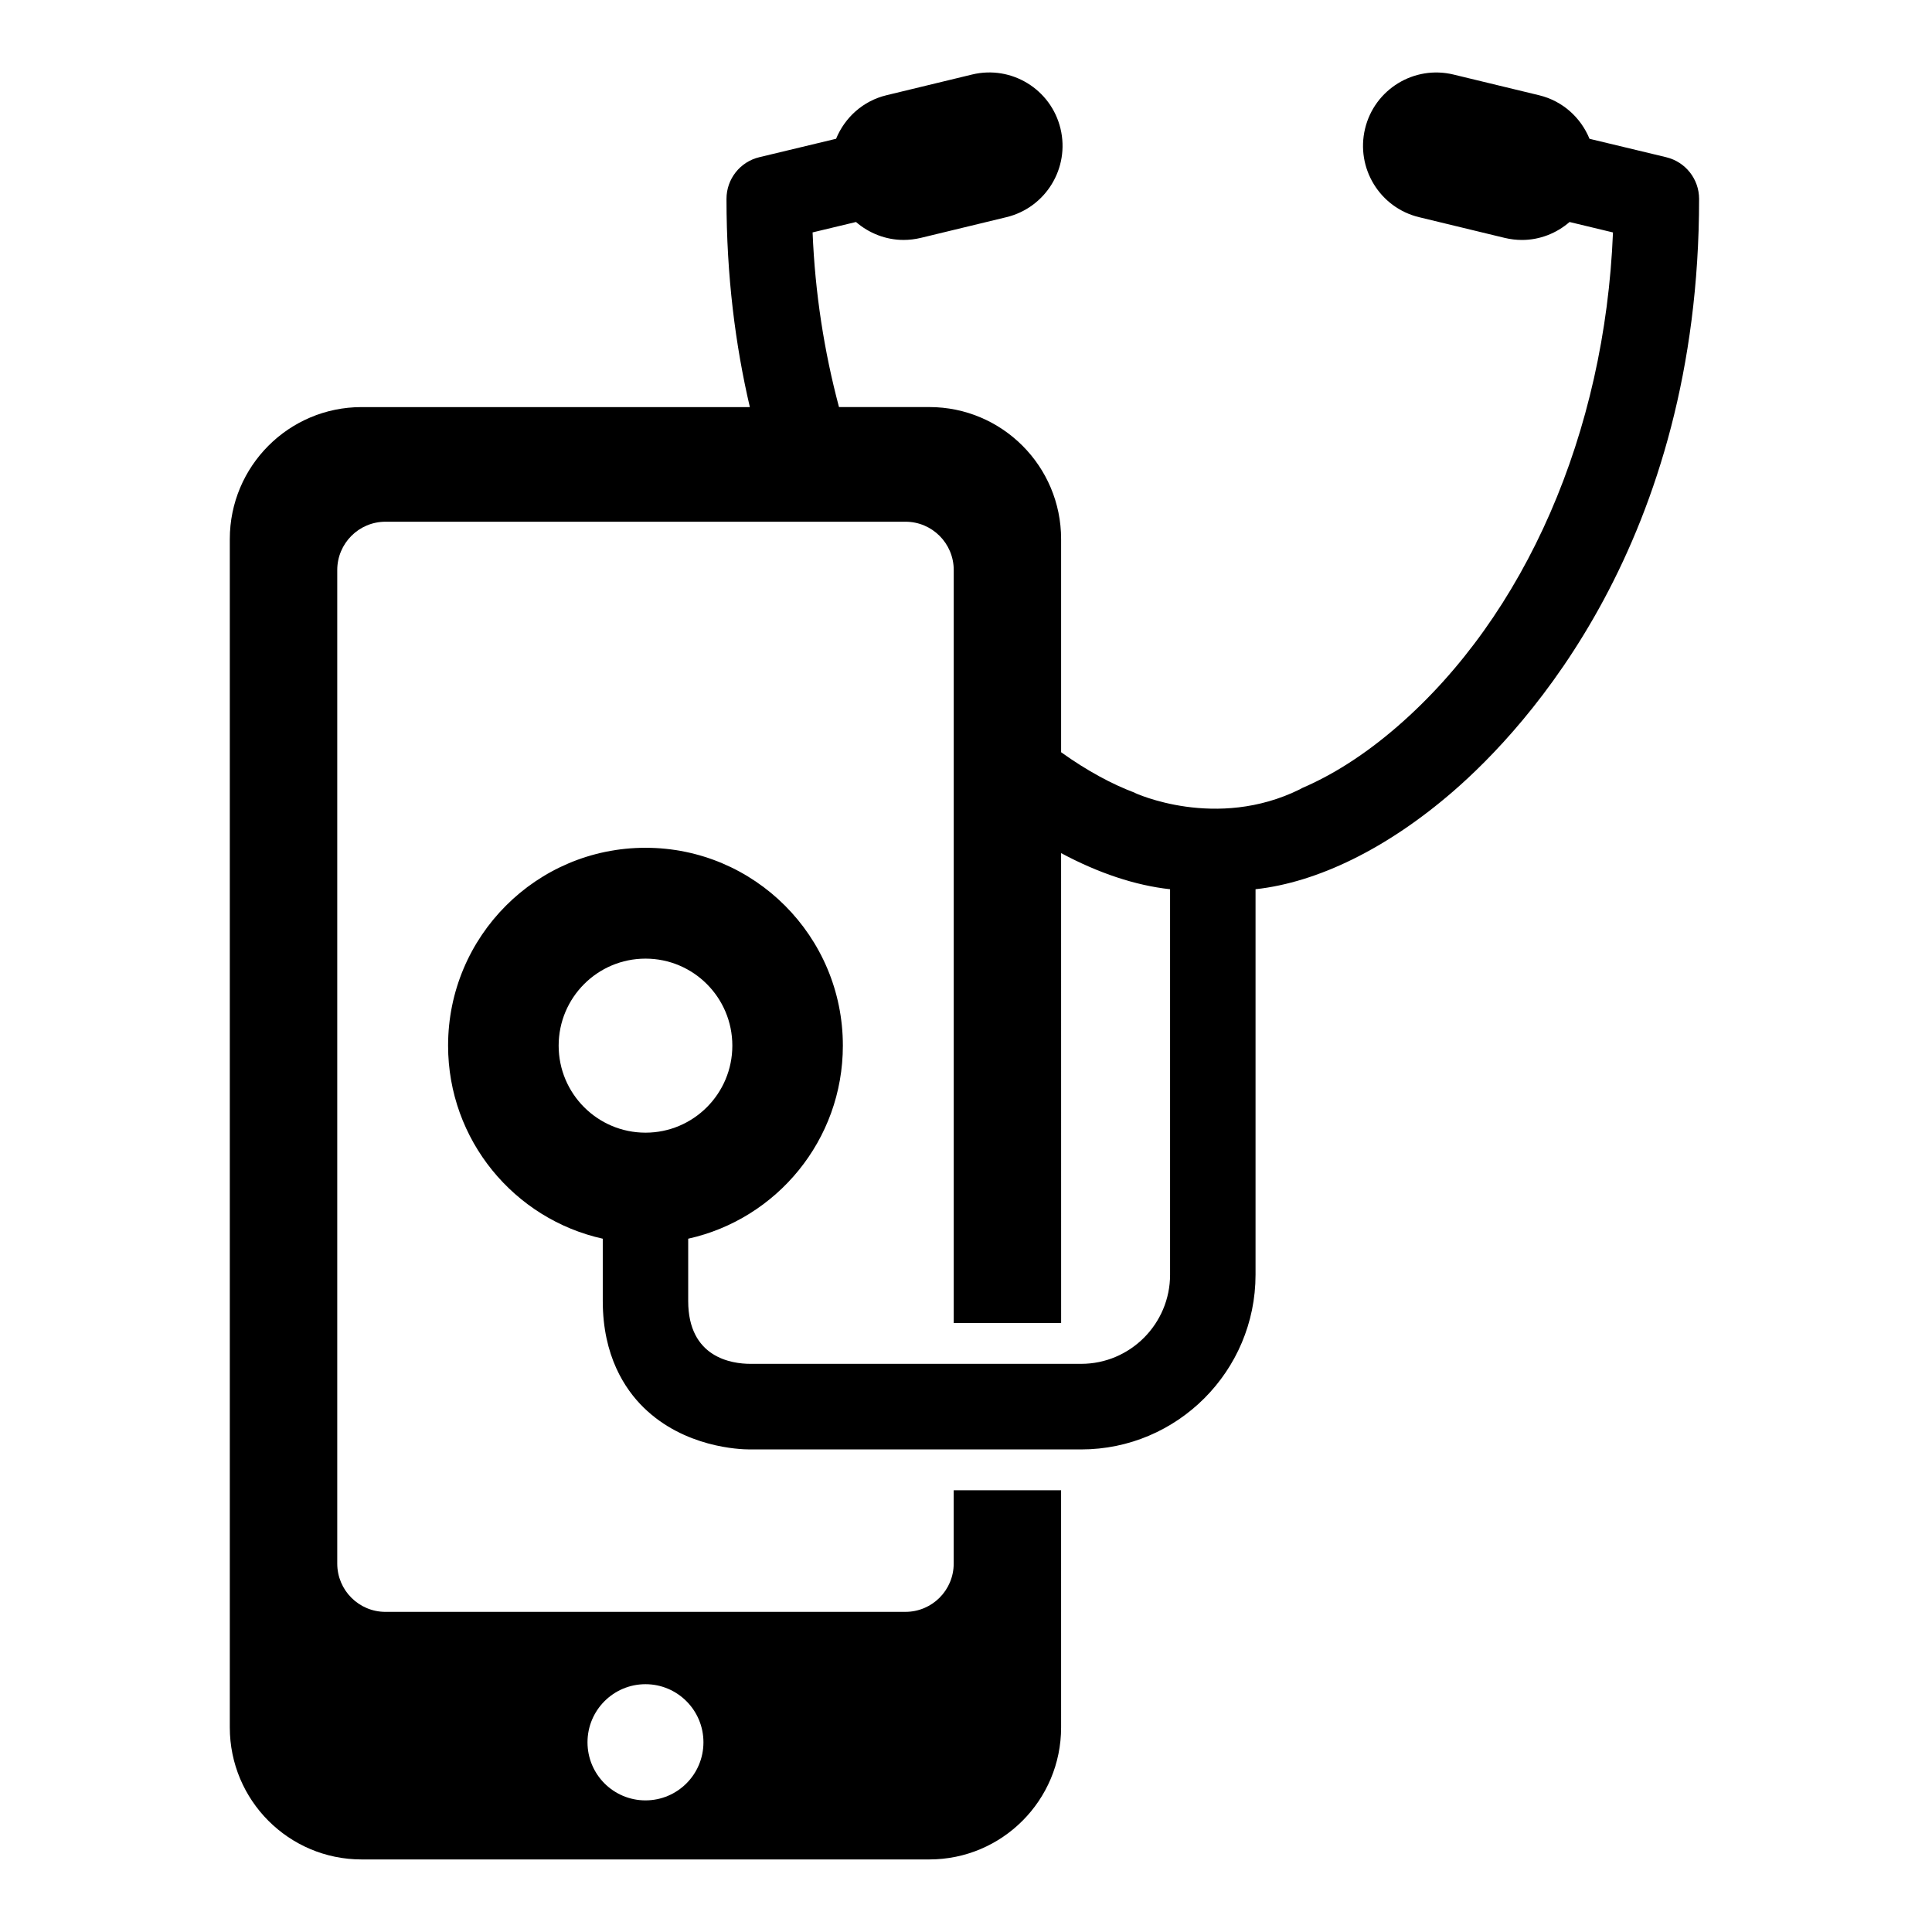
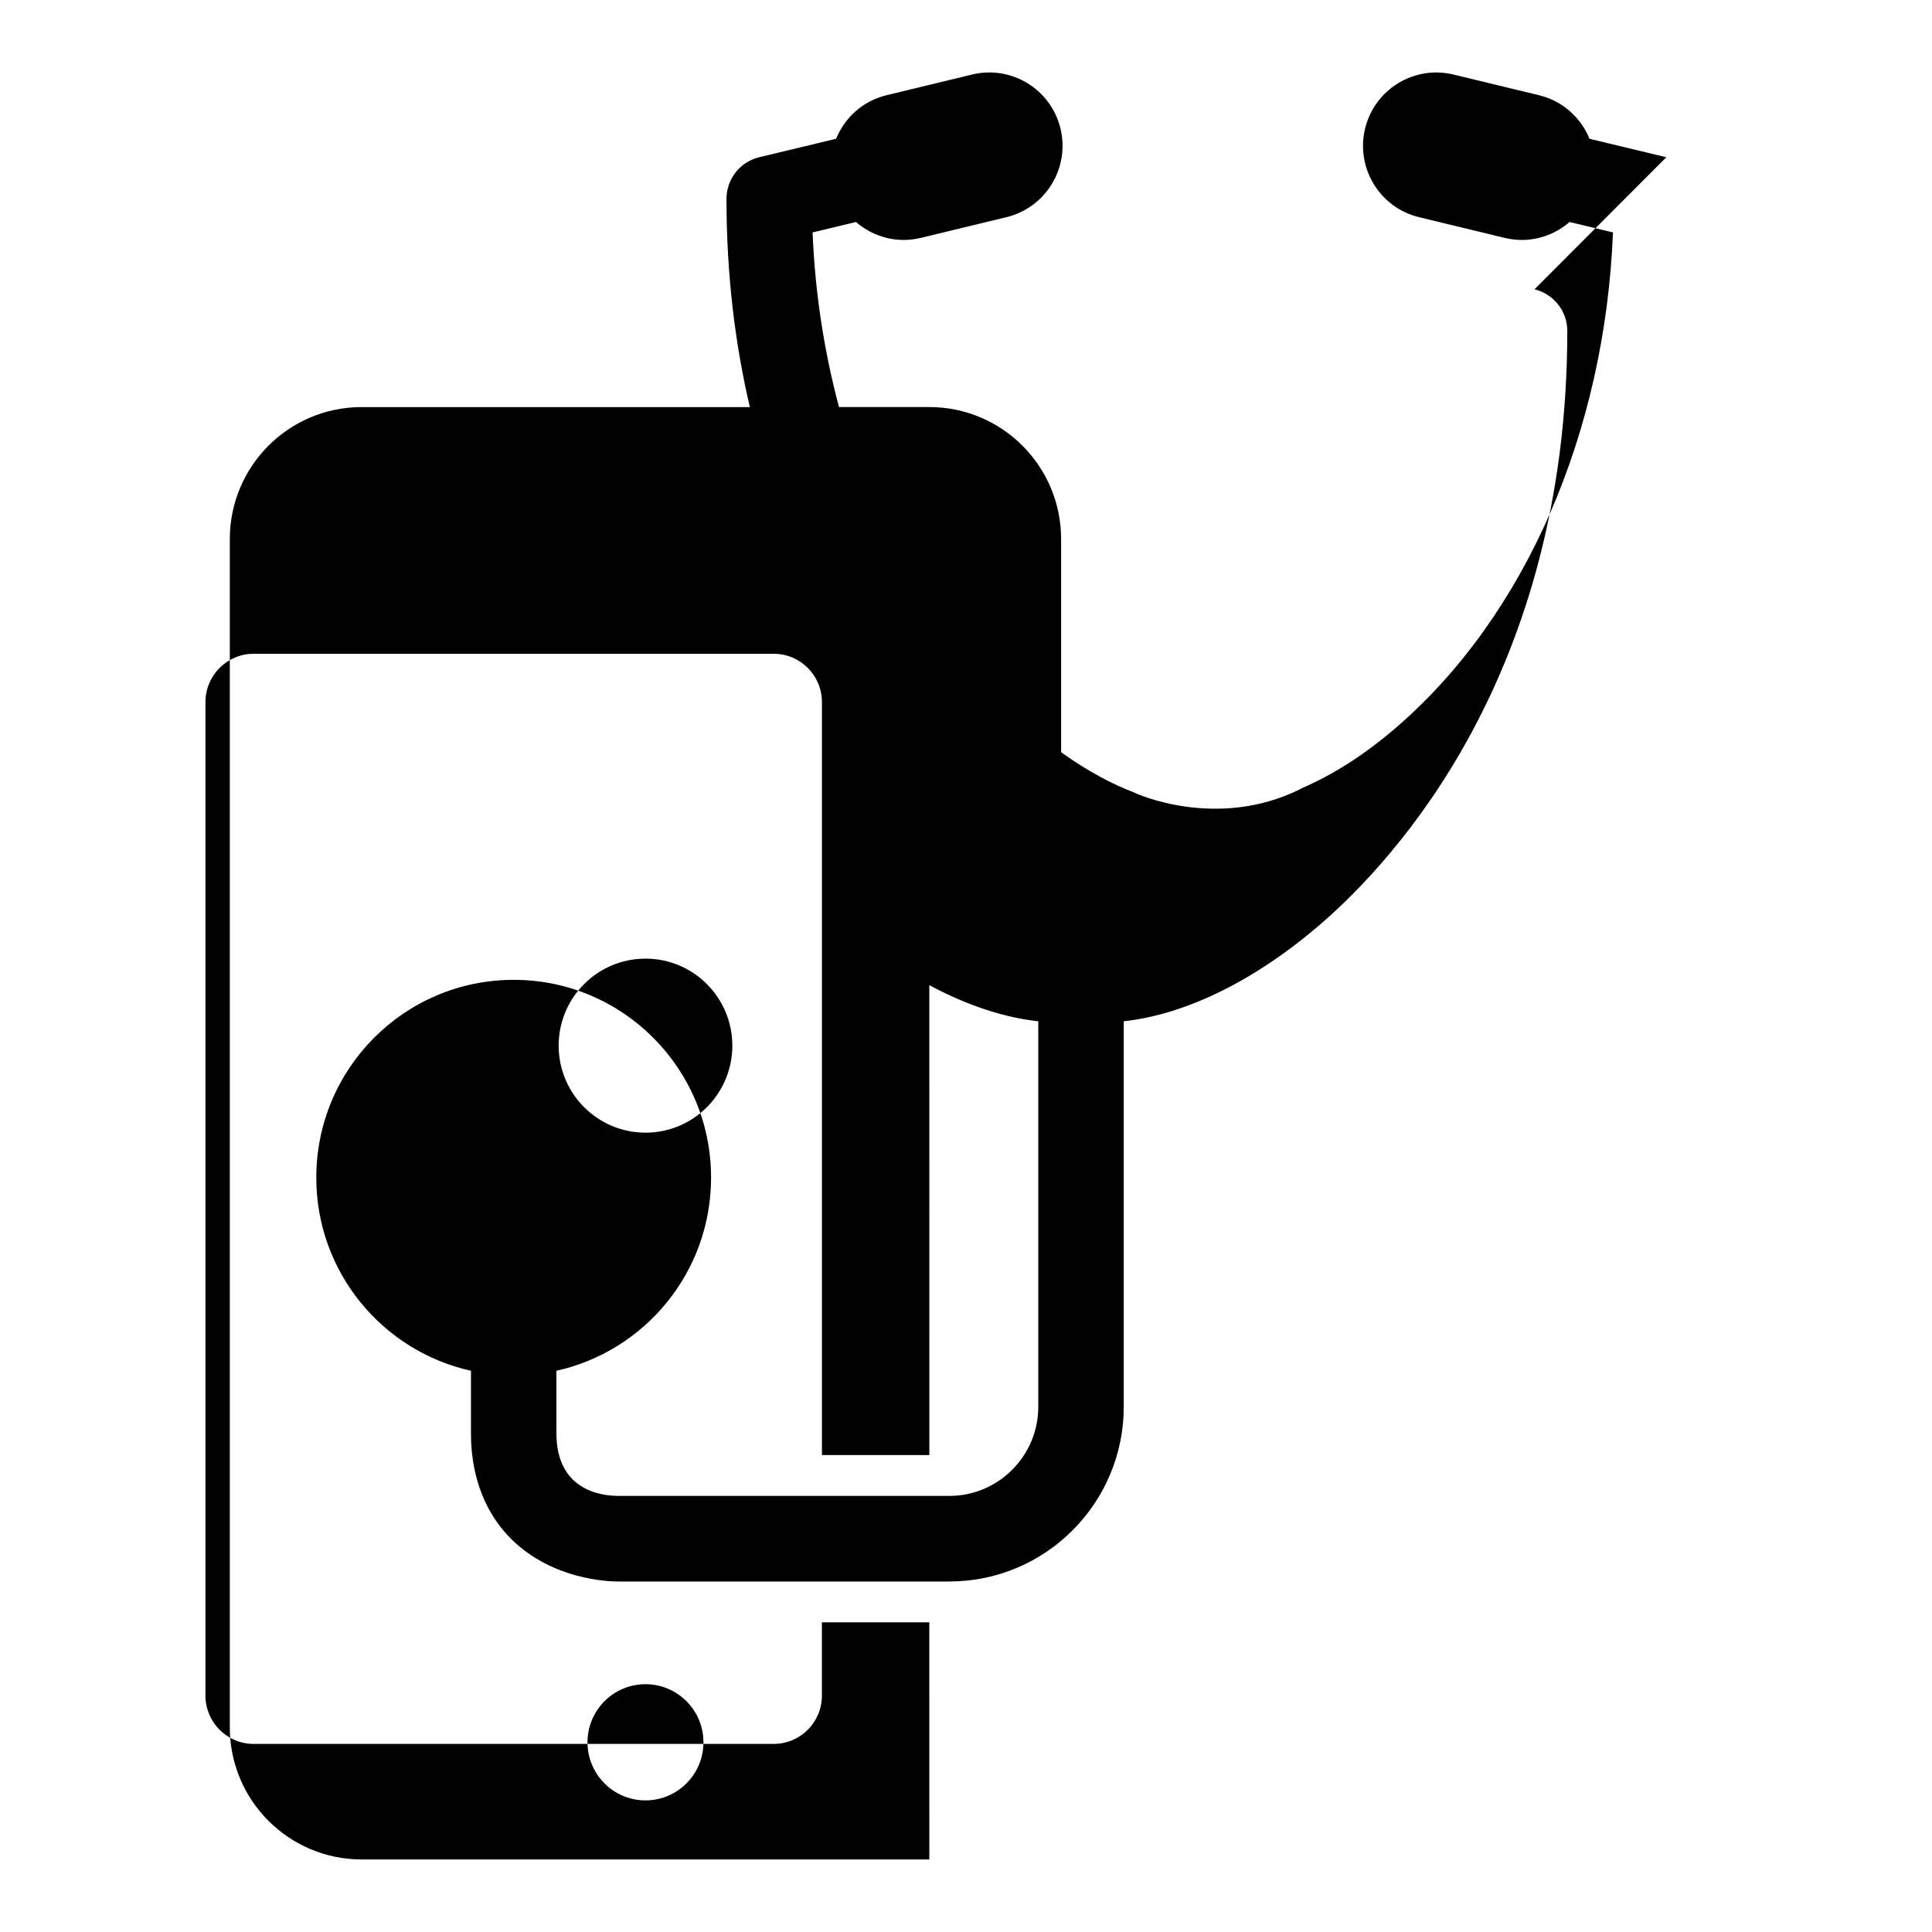
<svg xmlns="http://www.w3.org/2000/svg" fill="#000000" width="800px" height="800px" version="1.1" viewBox="144 144 512 512">
-   <path d="m585.59 185.67-20.355-4.887c-2.277-5.562-7.066-10.02-13.352-11.539l-22.711-5.492c-10.406-2.508-20.902 3.906-23.414 14.34-2.512 10.441 3.891 20.949 14.312 23.465l22.703 5.492c1.527 0.363 3.062 0.543 4.574 0.543 4.703 0 9.148-1.77 12.602-4.758l11.508 2.766c-2.129 53.023-23.164 101.49-57.176 130.96-9.102 7.883-17.641 13.039-25.223 16.289-0.191 0.102-0.312 0.195-0.516 0.297-22.273 11.039-43.836 0.969-43.836 0.969l0.004-0.035c-5.891-2.207-12.484-5.711-19.504-10.727v-56.484c0-19.324-15.641-34.992-34.926-34.992h-23.938c-3.934-14.758-6.356-30.297-6.996-46.285l11.5-2.758c3.465 2.984 7.902 4.754 12.613 4.754 1.504 0 3.035-0.18 4.562-0.543l22.703-5.492c10.418-2.519 16.832-13.027 14.32-23.465-2.512-10.445-13.004-16.855-23.414-14.34l-22.703 5.492c-6.293 1.516-11.066 5.973-13.355 11.539l-20.359 4.887c-5.09 1.219-8.684 5.781-8.684 11.035 0 20.492 2.363 38.82 6.191 55.184h-102.9c-19.285 0-34.918 15.668-34.918 34.992v314.9c0 19.328 15.637 34.996 34.918 34.996h150.46c19.285 0 34.926-15.668 34.926-34.996l-0.004-62.836h-28.461v19.418c0 7.074-5.727 12.801-12.781 12.801l-137.8 0.004c-7.066 0-12.785-5.727-12.785-12.801v-263.29c0-7.074 5.723-12.809 12.785-12.809h137.81c7.055 0 12.781 5.731 12.781 12.809v199.55h28.461l-0.008-124.54c9.902 5.309 19.699 8.57 28.879 9.574v102.16c0 13.02-10.574 23.617-23.562 23.617h-87.648c-4.961 0-16.492-1.641-16.492-16.641v-16.523c23.445-5.195 40.988-26.121 40.988-51.172 0-28.969-23.422-52.426-52.305-52.426-28.895 0-52.316 23.457-52.316 52.426 0 25.051 17.551 45.977 40.992 51.172v16.52c0 14.531 5.867 23.355 10.789 28.184 10.793 10.609 25.438 11.141 28.137 11.141h0.312 87.551c25.477 0 46.203-20.762 46.203-46.301v-102.16c16.469-1.801 34.898-10.805 52.355-25.918 19.605-16.977 65.191-66.262 65.191-157.02 0-5.25-3.602-9.812-8.688-11.039zm-270.53 404.66c8.48 0 15.359 6.898 15.359 15.395 0 8.508-6.879 15.395-15.359 15.395-8.492 0-15.367-6.887-15.367-15.395 0.004-8.5 6.875-15.395 15.367-15.395zm-23.012-169.22c0-12.742 10.305-23.062 23.02-23.062 12.707 0 23.008 10.324 23.008 23.062 0 12.73-10.305 23.059-23.008 23.059-12.715-0.004-23.02-10.332-23.02-23.059z" />
+   <path d="m585.59 185.67-20.355-4.887c-2.277-5.562-7.066-10.02-13.352-11.539l-22.711-5.492c-10.406-2.508-20.902 3.906-23.414 14.34-2.512 10.441 3.891 20.949 14.312 23.465l22.703 5.492c1.527 0.363 3.062 0.543 4.574 0.543 4.703 0 9.148-1.77 12.602-4.758l11.508 2.766c-2.129 53.023-23.164 101.49-57.176 130.96-9.102 7.883-17.641 13.039-25.223 16.289-0.191 0.102-0.312 0.195-0.516 0.297-22.273 11.039-43.836 0.969-43.836 0.969l0.004-0.035c-5.891-2.207-12.484-5.711-19.504-10.727v-56.484c0-19.324-15.641-34.992-34.926-34.992h-23.938c-3.934-14.758-6.356-30.297-6.996-46.285l11.5-2.758c3.465 2.984 7.902 4.754 12.613 4.754 1.504 0 3.035-0.18 4.562-0.543l22.703-5.492c10.418-2.519 16.832-13.027 14.32-23.465-2.512-10.445-13.004-16.855-23.414-14.34l-22.703 5.492c-6.293 1.516-11.066 5.973-13.355 11.539l-20.359 4.887c-5.09 1.219-8.684 5.781-8.684 11.035 0 20.492 2.363 38.82 6.191 55.184h-102.9c-19.285 0-34.918 15.668-34.918 34.992v314.9c0 19.328 15.637 34.996 34.918 34.996h150.46l-0.004-62.836h-28.461v19.418c0 7.074-5.727 12.801-12.781 12.801l-137.8 0.004c-7.066 0-12.785-5.727-12.785-12.801v-263.29c0-7.074 5.723-12.809 12.785-12.809h137.81c7.055 0 12.781 5.731 12.781 12.809v199.55h28.461l-0.008-124.54c9.902 5.309 19.699 8.57 28.879 9.574v102.16c0 13.02-10.574 23.617-23.562 23.617h-87.648c-4.961 0-16.492-1.641-16.492-16.641v-16.523c23.445-5.195 40.988-26.121 40.988-51.172 0-28.969-23.422-52.426-52.305-52.426-28.895 0-52.316 23.457-52.316 52.426 0 25.051 17.551 45.977 40.992 51.172v16.52c0 14.531 5.867 23.355 10.789 28.184 10.793 10.609 25.438 11.141 28.137 11.141h0.312 87.551c25.477 0 46.203-20.762 46.203-46.301v-102.16c16.469-1.801 34.898-10.805 52.355-25.918 19.605-16.977 65.191-66.262 65.191-157.02 0-5.25-3.602-9.812-8.688-11.039zm-270.53 404.66c8.48 0 15.359 6.898 15.359 15.395 0 8.508-6.879 15.395-15.359 15.395-8.492 0-15.367-6.887-15.367-15.395 0.004-8.5 6.875-15.395 15.367-15.395zm-23.012-169.22c0-12.742 10.305-23.062 23.02-23.062 12.707 0 23.008 10.324 23.008 23.062 0 12.73-10.305 23.059-23.008 23.059-12.715-0.004-23.02-10.332-23.02-23.059z" />
</svg>